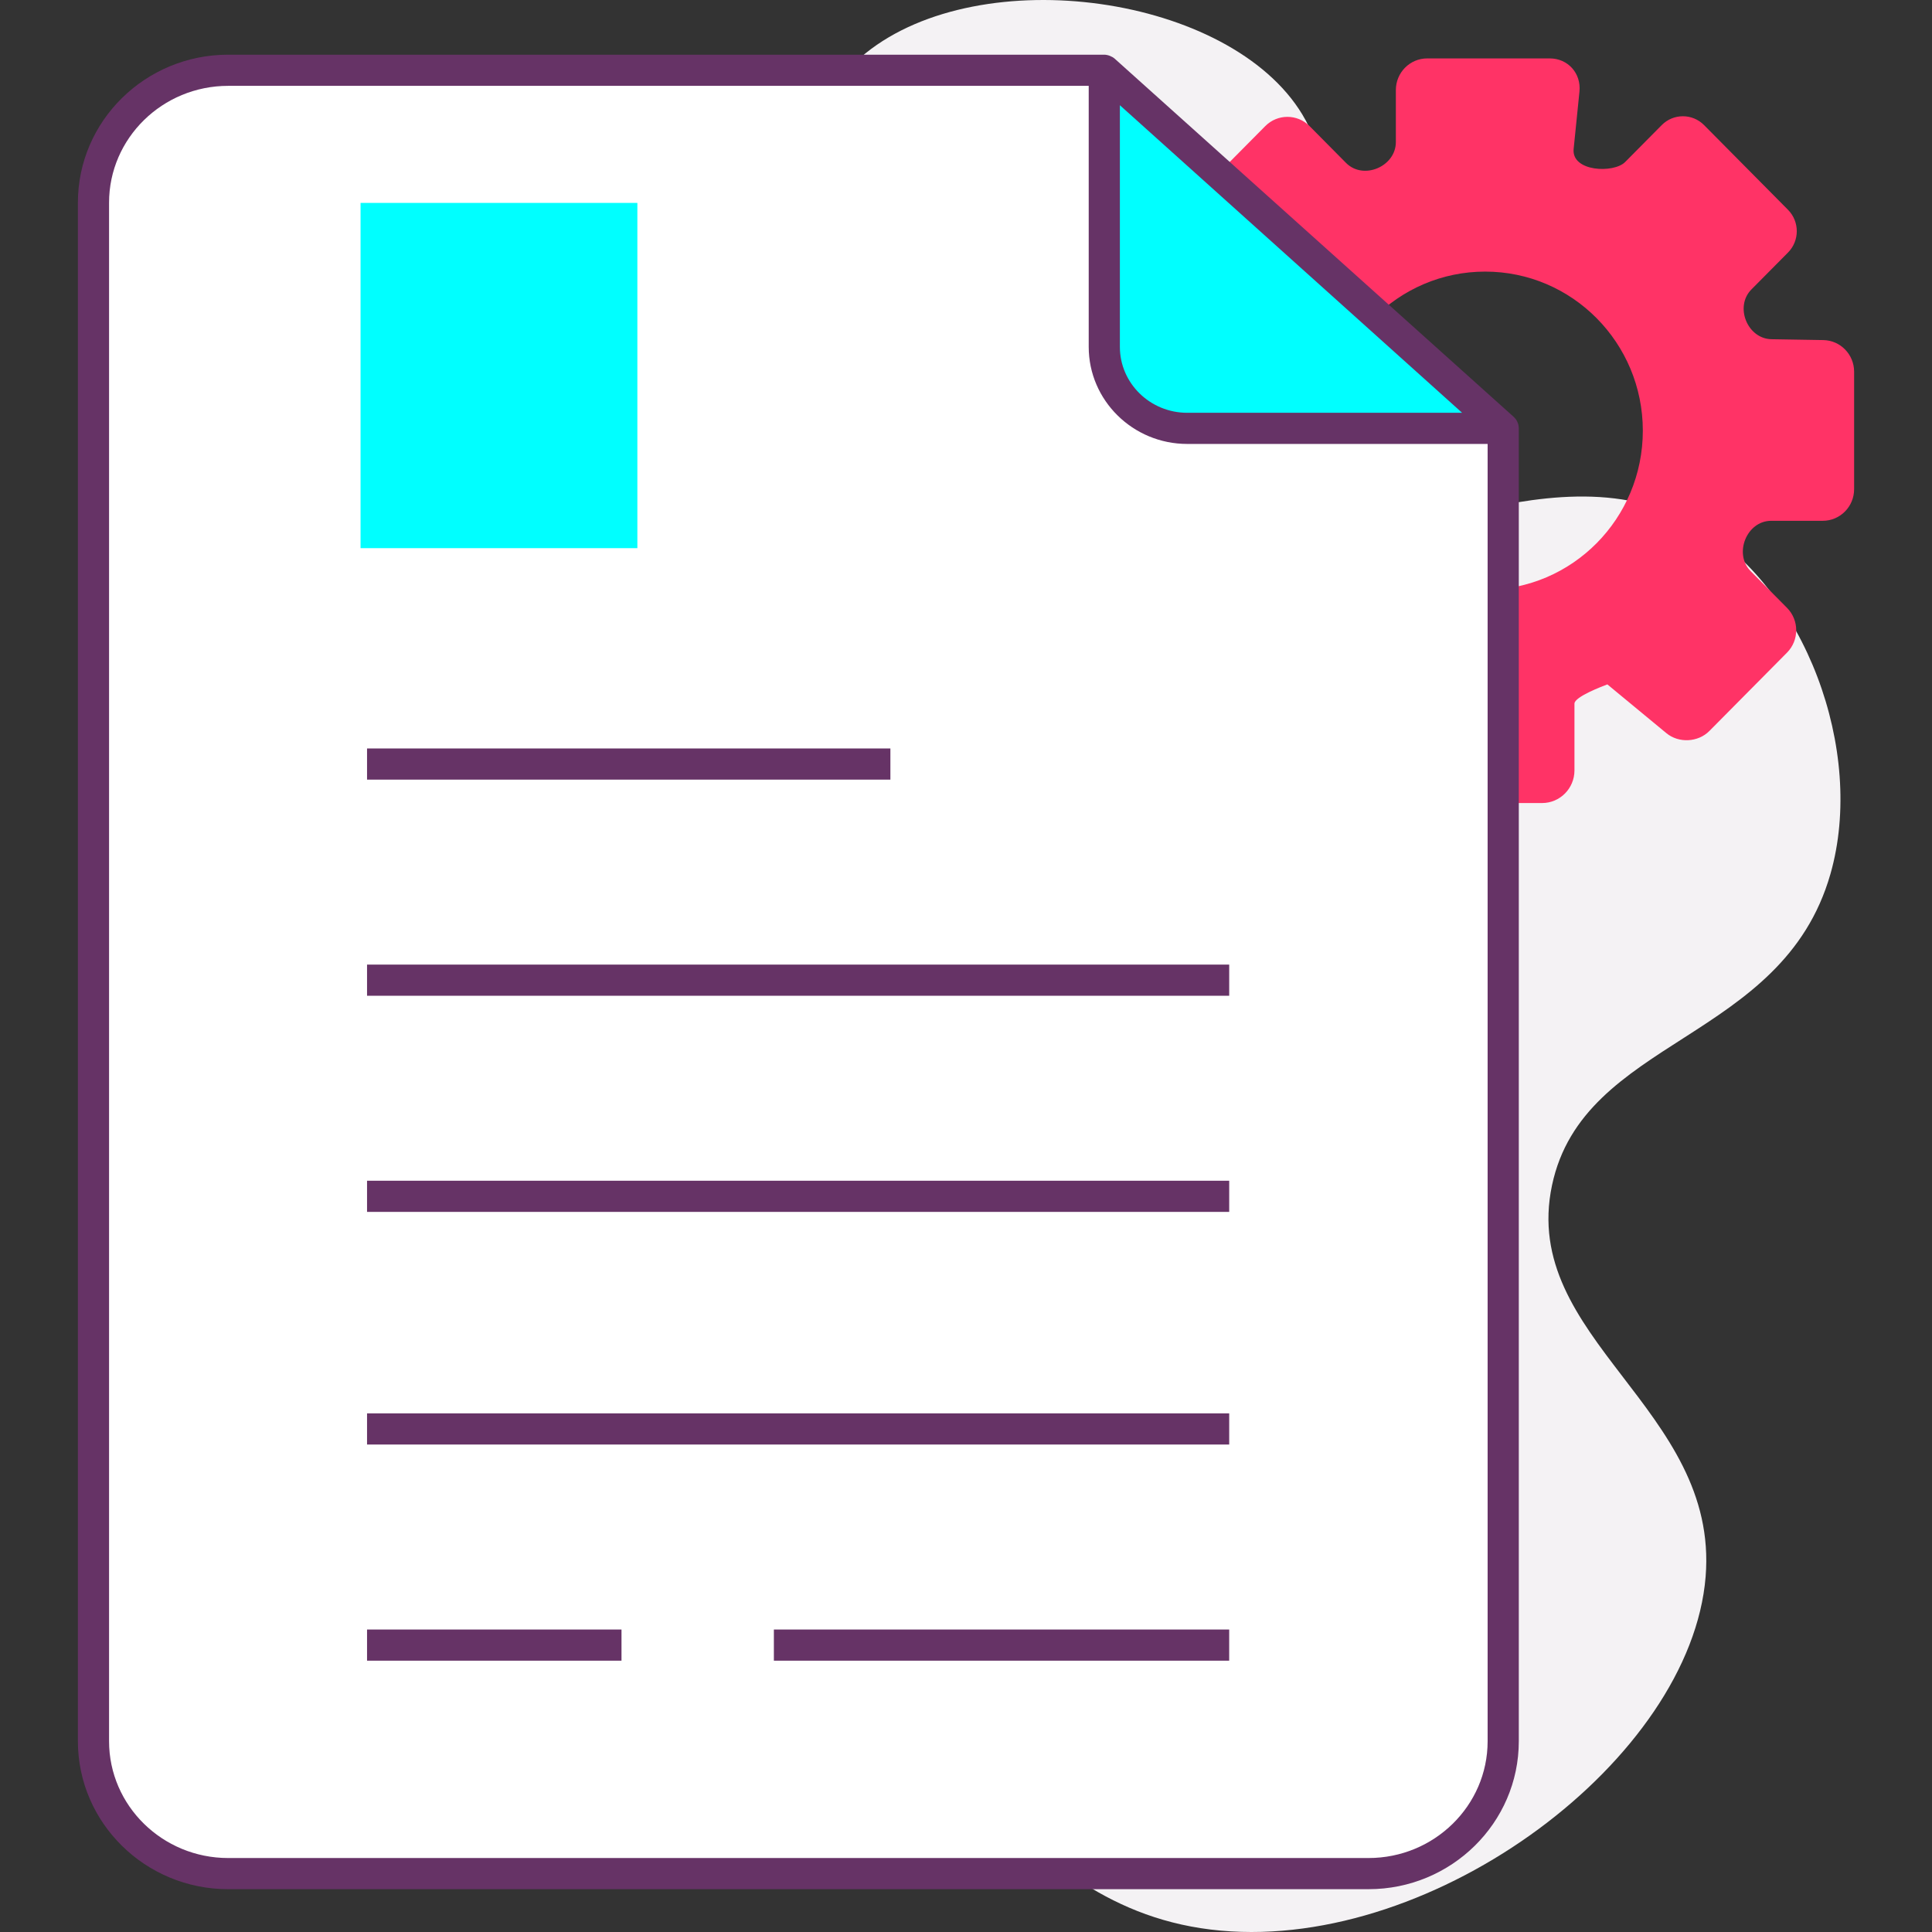
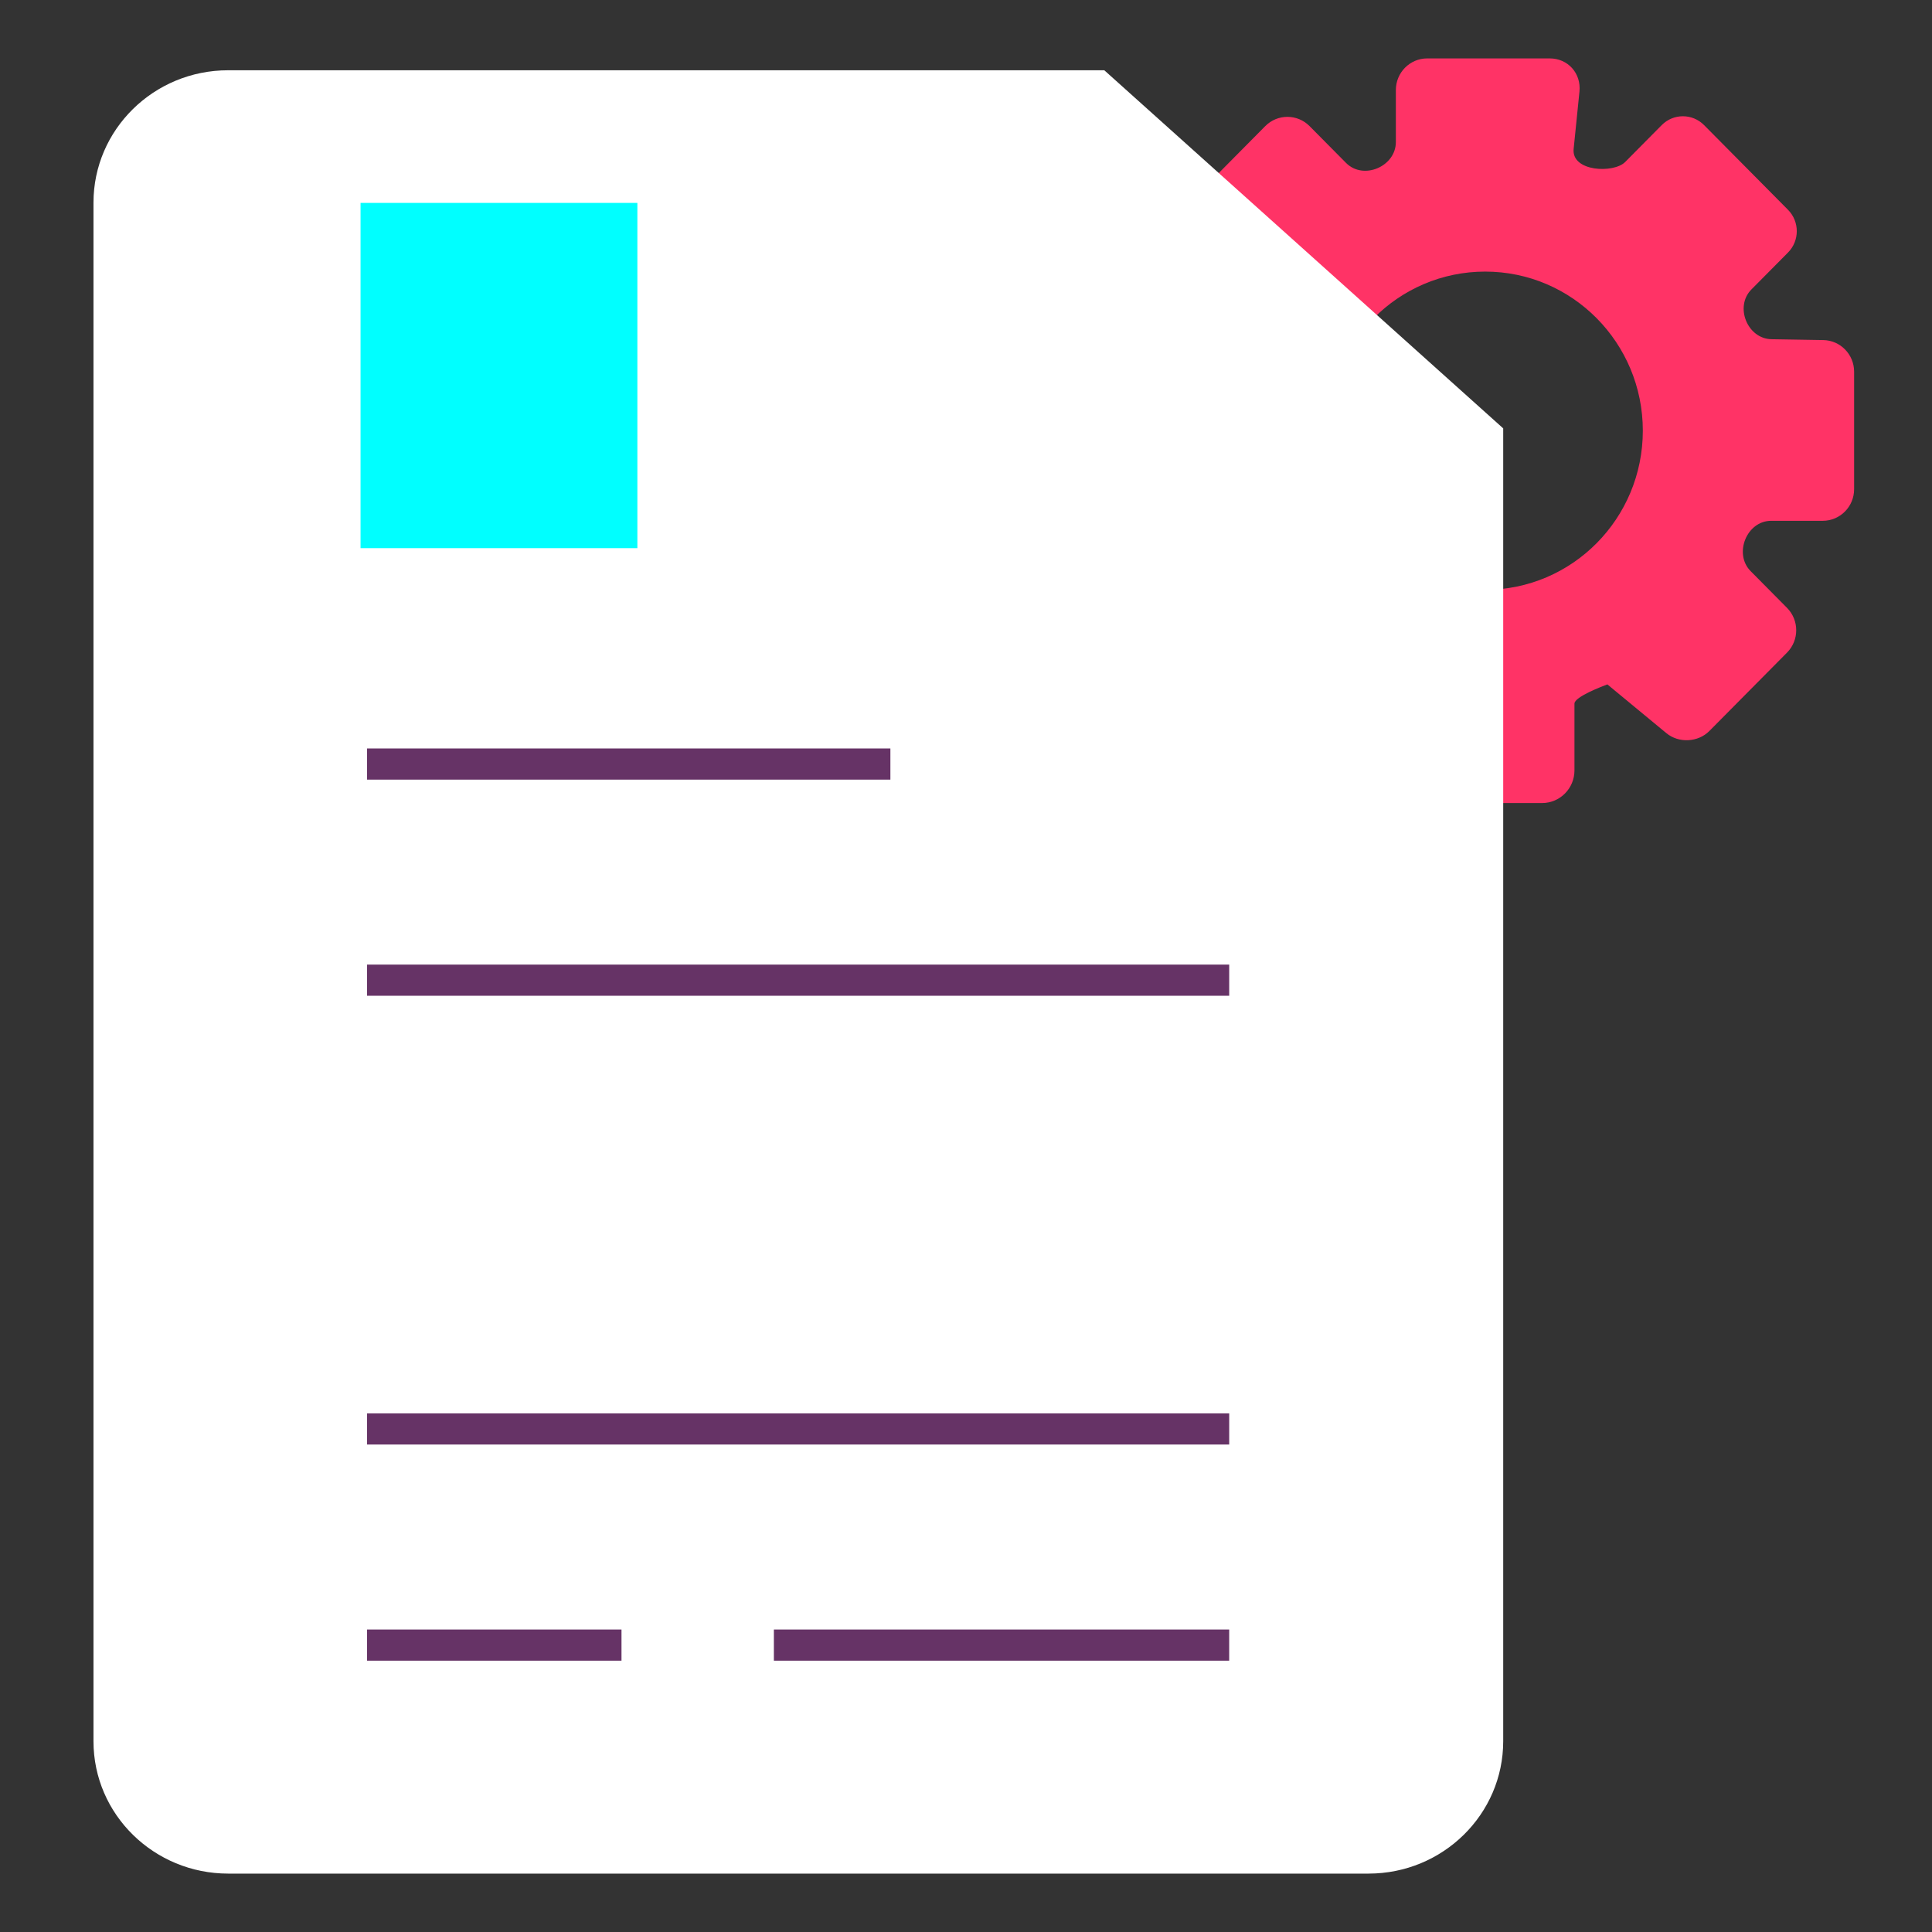
<svg xmlns="http://www.w3.org/2000/svg" version="1.1" width="512" height="512" x="0" y="0" viewBox="0 0 124 124" style="enable-background:new 0 0 512 512" xml:space="preserve" class="">
  <rect x="0" y="0" width="124" height="124" fill="#333333" stroke="none" />
  <g>
-     <path d="m47.234 19.162c5.488-3.2 2.184-10.802 8.319-15.743 7.441-5.994 23.401-3.746 28.037 3.936 5.198 8.614-6.141 20.255-1.232 25.431 4.767 5.026 16.6-4.753 26.496.908 6.993 4.001 10.89 14.495 8.627 22.403-3.09 10.798-15.86 10.468-17.87 19.981-2.081 9.851 10.741 14.324 9.859 25.128-.951 11.646-17.279 23.961-31.118 22.706-14.133-1.282-16.83-15.915-30.193-15.743-12.25.158-17.107 12.546-24.956 9.991-6.883-2.241-10.271-14.088-9.859-23.311.828-18.545 16.938-24.67 13.864-36.027-2.741-10.128-16.558-8.975-19.718-20.285-2.544-9.104 3.125-21.601 11.4-24.522 10.514-3.712 20.543 9.695 28.344 5.147z" fill="#f4f2f4" data-original="#f4f2f4" />
    <path d="m117.022 21.827-3.321-.055c-1.547-.026-2.388-2.087-1.292-3.194l2.349-2.37c.751-.757.751-1.985 0-2.743l-5.387-5.436c-.751-.757-1.967-.757-2.718 0l-2.348 2.37c-.729.735-3.454.63-3.305-.843l.373-3.678c.119-1.171-.738-2.129-1.905-2.129h-7.868c-1.111 0-2.011.909-2.011 2.03v3.339c0 1.565-2.08 2.465-3.199 1.337l-2.339-2.361c-.785-.792-2.059-.792-2.844 0l-5.261 5.309c-.785.793-.785 2.077 0 2.87l2.383 2.405c.862.87.536 3.417-1.046 3.294l-3.562-.277c-1.144-.089-2.08.786-2.08 1.943v7.833c0 1.081.869 1.958 1.94 1.958h3.379c1.578 0 2.426 2.116 1.325 3.228l-2.339 2.361c-.785.793-.785 2.077 0 2.87l5.261 5.309c.785.792 2.059.792 2.844 0l2.339-2.361c1.115-1.125 3.199-.234 3.199 1.337v3.339c0 1.121.9 2.029 2.011 2.029h7.375c1.147 0 2.077-.938 2.077-2.096v-4.285c0-.44 1.816-1.122 2.112-1.234l3.788 3.13c.792.655 2.033.592 2.757-.138l4.987-5.033c.785-.793.785-2.077 0-2.87l-2.339-2.361c-1.098-1.108-.258-3.228 1.325-3.228h3.308c1.111 0 2.011-.909 2.011-2.03v-7.541c-.001-1.107-.881-2.01-1.979-2.028zm-21.701 16.027c-5.589 0-10.119-4.572-10.119-10.211s4.53-10.211 10.119-10.211 10.119 4.572 10.119 10.211c-.001 5.64-4.531 10.211-10.119 10.211z" fill="#ff3366" data-original="#ff3366" class="" />
    <path d="m70.876 4.51h-56.232c-4.786 0-8.644 3.821-8.644 8.494v98.754c0 4.703 3.888 8.494 8.644 8.494h73.191c4.786 0 8.644-3.821 8.644-8.494v-84.264z" fill="#ffffff" data-original="#ffffff" class="" />
-     <path d="m70.876 4.51v17.752c0 2.88 2.393 5.232 5.324 5.232h20.25z" fill="#00ffff" data-original="#00ffff" class="" />
    <g fill="#636">
-       <path d="m97.147 26.75-25.603-22.984c-.158-.143-.447-.256-.668-.256h-56.232c-5.318 0-9.644 4.259-9.644 9.494v98.754c0 5.235 4.326 9.494 9.644 9.494h73.192c5.317 0 9.644-4.259 9.644-9.494v-84.264c-.001-.284-.122-.555-.333-.744zm-3.305-.256h-17.642c-2.385 0-4.324-1.898-4.324-4.231v-15.51zm-6.006 92.758h-73.192c-4.215 0-7.644-3.362-7.644-7.494v-98.754c0-4.132 3.429-7.494 7.644-7.494h55.232v16.752c0 3.436 2.837 6.231 6.324 6.231h19.279v83.264c0 4.133-3.428 7.495-7.643 7.495z" fill="#663366" data-original="#663366" class="" />
-       <path d="m23.558 75.782h55.335v2h-55.335z" fill="#663366" data-original="#663366" class="" />
      <path d="m23.558 90.713h55.335v2h-55.335z" fill="#663366" data-original="#663366" class="" />
      <path d="m49.669 104.586h29.223v2h-29.223z" fill="#663366" data-original="#663366" class="" />
      <path d="m23.558 104.586h16.331v2h-16.331z" fill="#663366" data-original="#663366" class="" />
      <path d="m23.558 61.91h55.335v2h-55.335z" fill="#663366" data-original="#663366" class="" />
      <path d="m23.558 48.038h33.589v2h-33.589z" fill="#663366" data-original="#663366" class="" />
    </g>
    <path d="m23.141 13.023h17.767v22.159h-17.767z" fill="#00ffff" data-original="#00ffff" class="" />
  </g>
</svg>